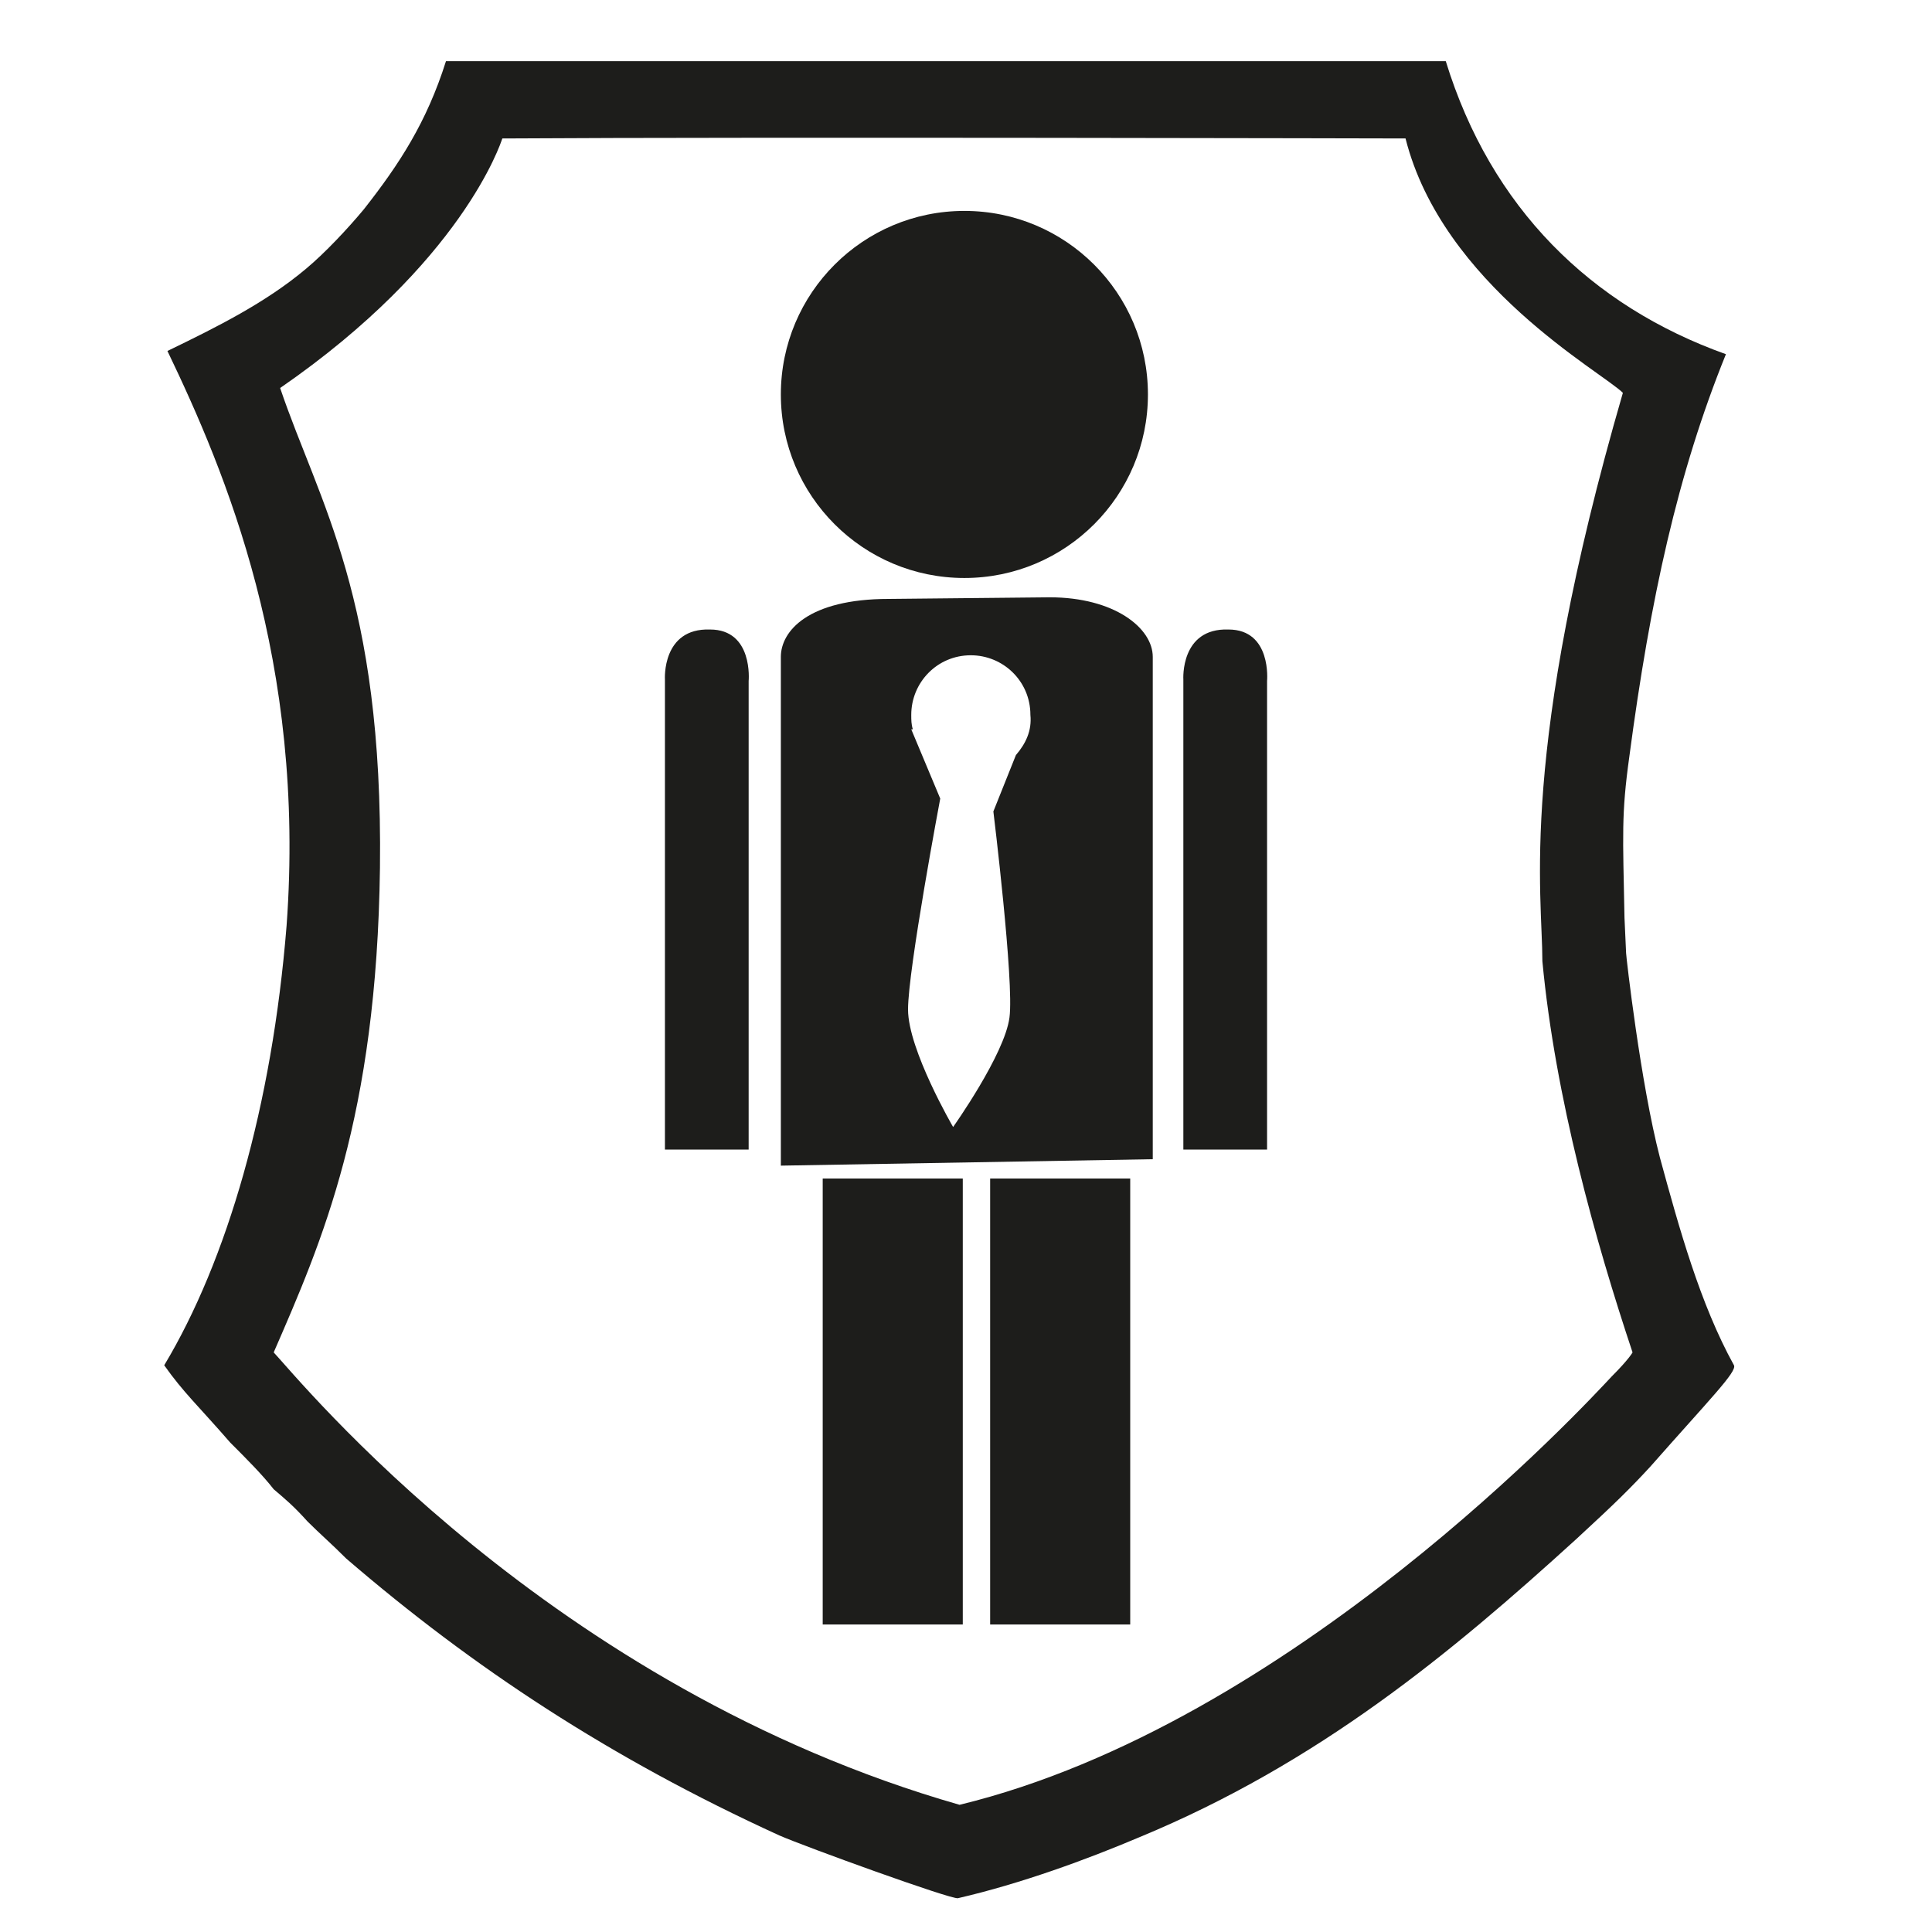
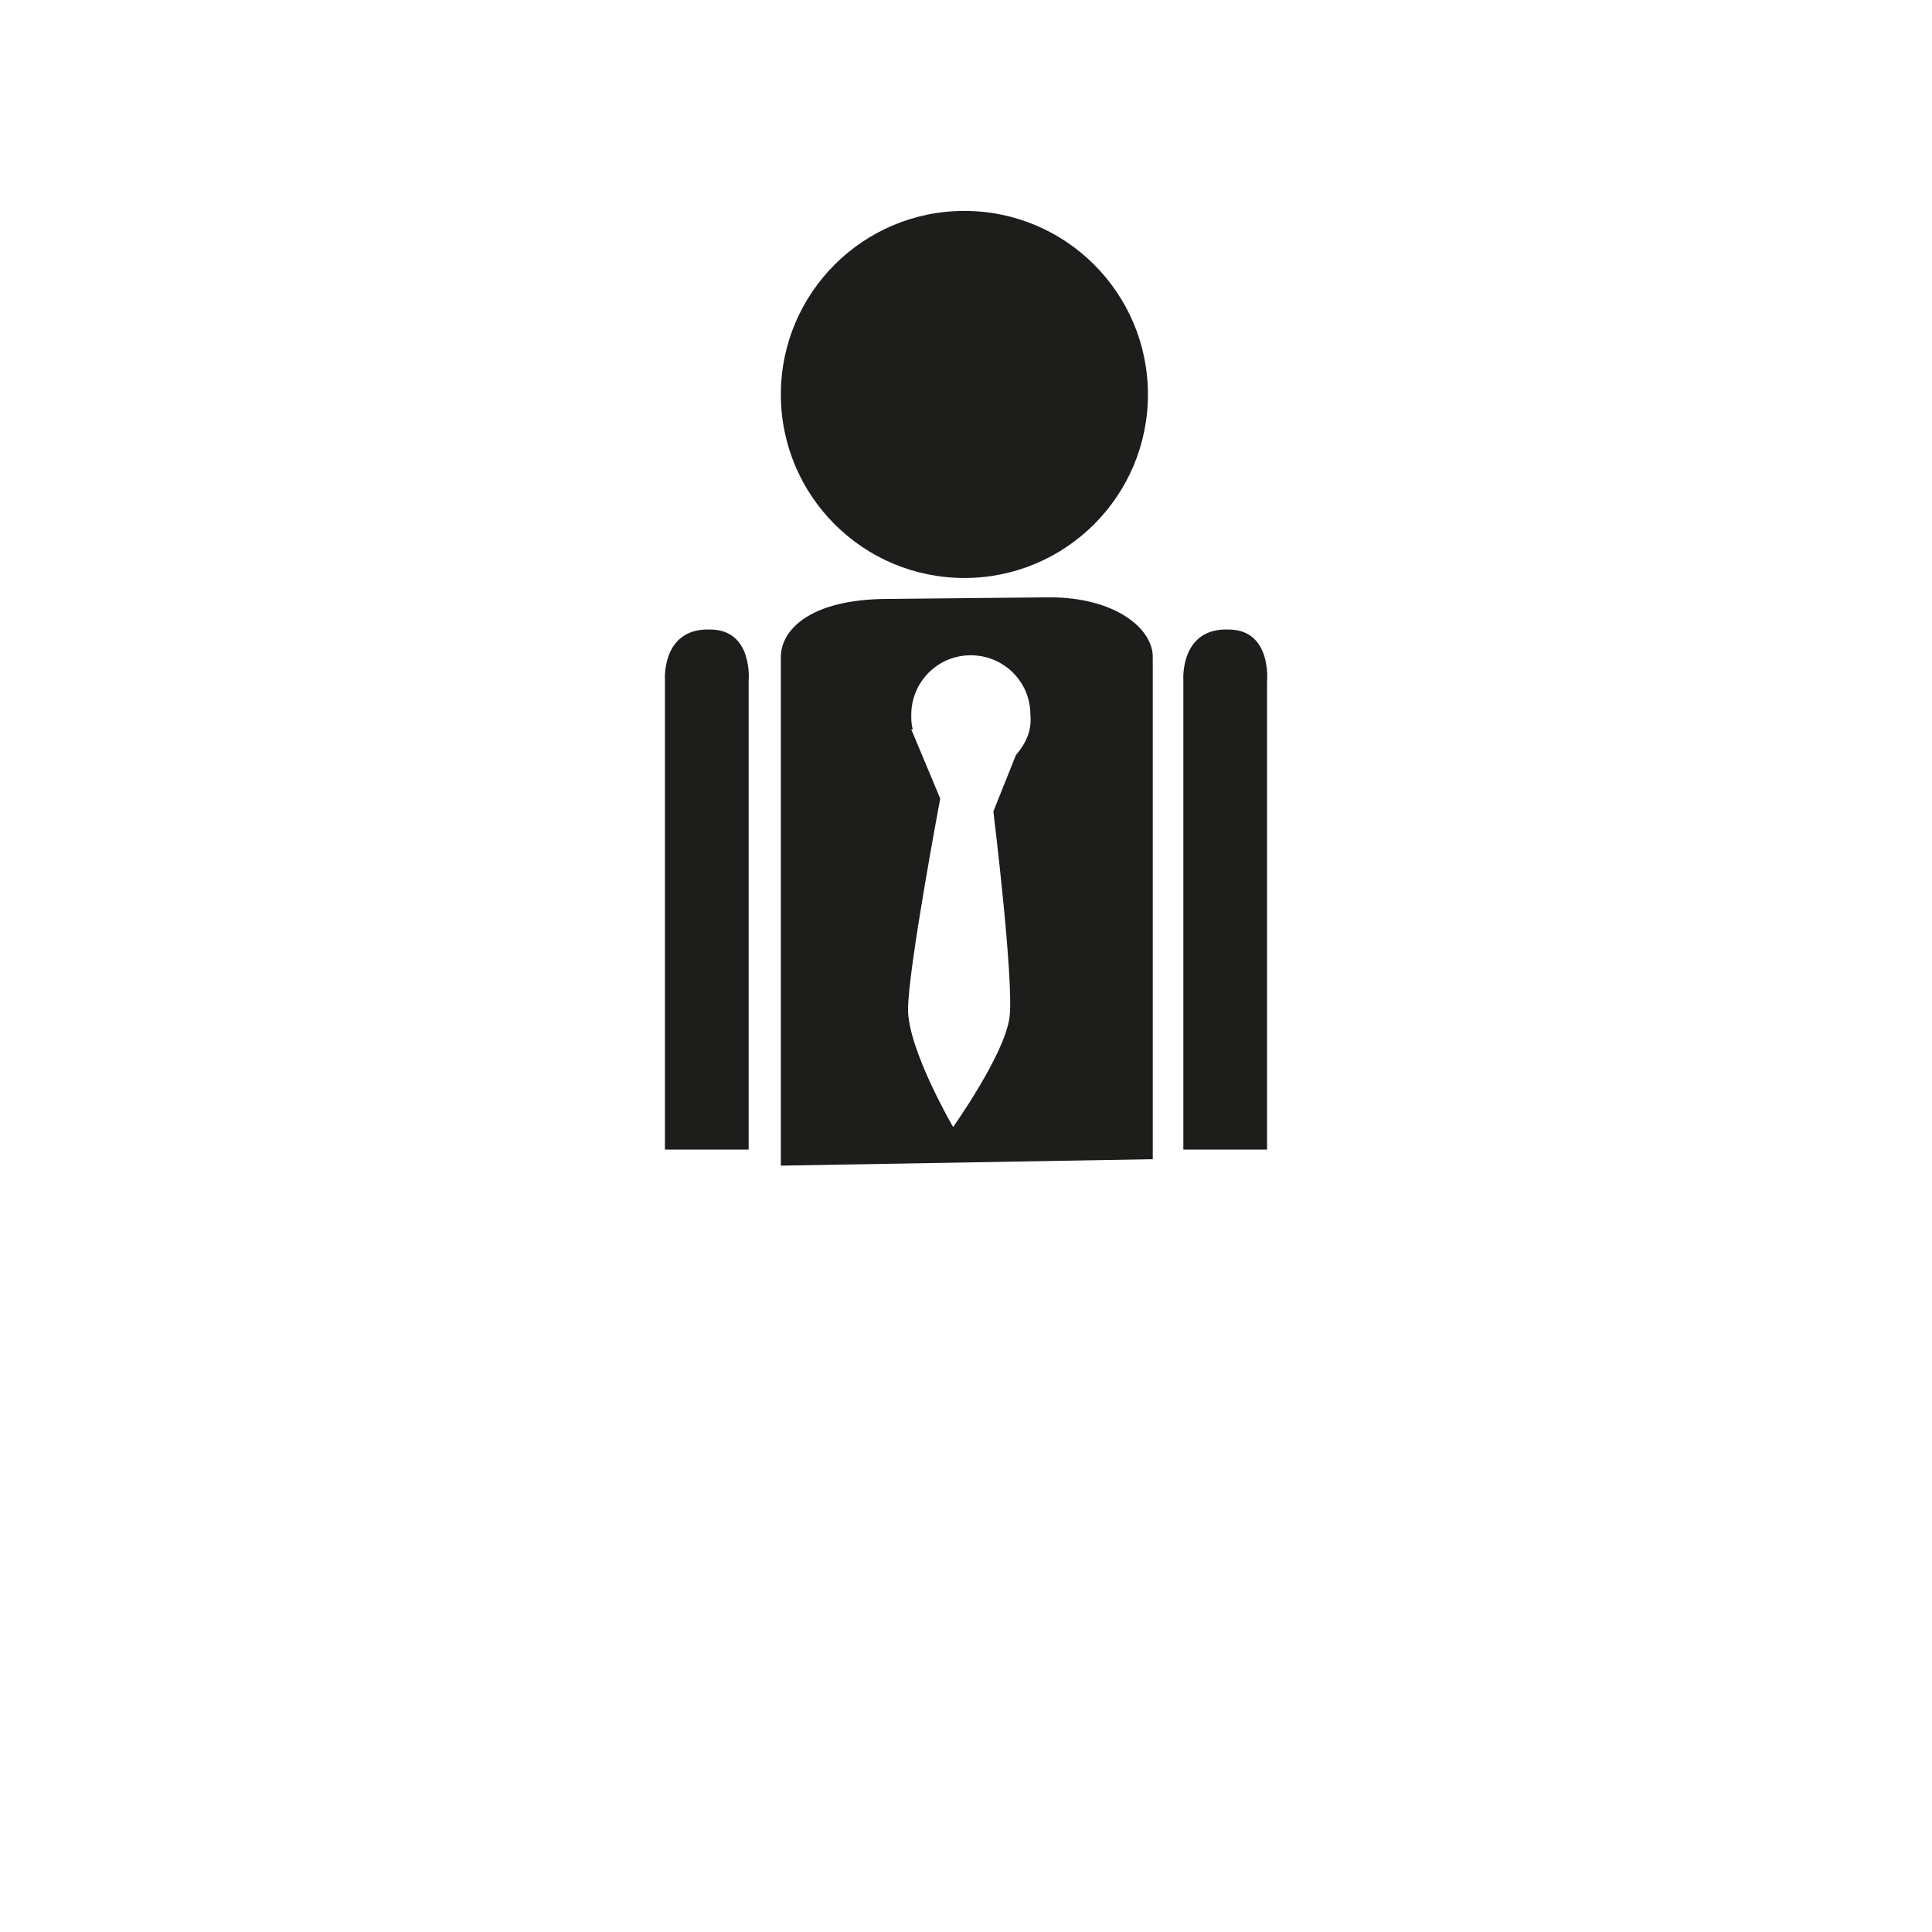
<svg xmlns="http://www.w3.org/2000/svg" version="1.1" id="Ebene_1" x="0px" y="0px" viewBox="0 0 120 120" style="enable-background:new 0 0 120 120;" xml:space="preserve">
  <style type="text/css">
	.st0{fill:#1D1D1B;}
</style>
  <g>
-     <path class="st0" d="M101,59.2c0,0.2,0.9,8.1,2.1,12.7c1.2,4.4,2.5,9.1,4.6,12.9c0.2,0.4-1.5,2.1-5.2,6.3c-1.2,1.3-2.1,2.2-4.6,4.5   c-7.8,7.1-16,13.9-27.1,18.5c-3.3,1.4-7.4,2.9-11.3,3.8c-0.4,0.1-9.5-3.2-11.1-3.9c-10.5-4.8-19-10.4-26.9-17.2   c-1-1-1.6-1.5-2.4-2.3c-0.9-1-1.4-1.4-2.1-2c-0.7-0.9-1.7-1.9-2.7-2.9c-2-2.3-2.9-3.1-4.1-4.8c3.9-6.5,6.7-16.1,7.6-27.3   c1.2-16.4-3.8-28.2-7.4-35.7c3.1-1.5,6.1-3,8.6-5.1c1.2-1,2.6-2.5,3.6-3.7c2.2-2.8,3.9-5.4,5.1-9.2c0.6,0,59.4,0,62.1,0   c2.8,9.1,9,15.2,17.4,18.2c-3,7.4-4.7,15.2-6,25c-0.5,3.6-0.4,4.8-0.3,10 M31.2,8.6c-0.1,0.3-2.5,7.7-13.8,15.5   c2.4,7.1,6.4,13,6.2,29.8c-0.2,15.5-3.6,23.2-6.6,30.1c1.6,1.7,17.1,20.8,42.6,28.1c20.6-5,39-25,40.5-26.6   c1.1-1.1,1.3-1.5,1.3-1.5c-2.3-6.9-4.8-15.8-5.6-24.3c0-4.2-1.5-12.9,5-35.3c-1.3-1.3-11.2-6.7-13.5-15.8c0,0-40.4-0.1-56,0" />
-   </g>
+     </g>
  <g>
    <g>
      <path class="st0" d="M65.2,37.1l-10,0.1c-5,0-6.7,2-6.7,3.6v31.6L71.6,72V40.8C71.6,39,69.2,37.1,65.2,37.1z M63.1,46.9l-1.4,3.5    c0,0,1.3,10.6,1,12.8c-0.3,2.3-3.5,6.8-3.5,6.8s-2.8-4.8-2.8-7.3c0-2.5,2-13.1,2-13.1l-1.8-4.3h0.1c-0.1-0.3-0.1-0.6-0.1-0.9    c0-2,1.6-3.7,3.7-3.7c2,0,3.7,1.6,3.7,3.7C64.1,45.4,63.7,46.2,63.1,46.9z" />
      <circle class="st0" cx="59.9" cy="24.5" r="11.4" />
      <path class="st0" d="M46.5,71.4l-5.2,0l0-29.2c0,0-0.2-3.2,2.8-3.1c2.7,0,2.4,3.2,2.4,3.2L46.5,71.4z" />
      <path class="st0" d="M78.7,71.4l-5.2,0l0-29.2c0,0-0.2-3.2,2.8-3.1c2.7,0,2.4,3.2,2.4,3.2L78.7,71.4z" />
      <g>
-         <rect x="51.1" y="73.2" class="st0" width="8.7" height="27.7" />
-       </g>
+         </g>
      <g>
-         <rect x="61.5" y="73.2" class="st0" width="8.7" height="27.7" />
-       </g>
+         </g>
    </g>
  </g>
</svg>